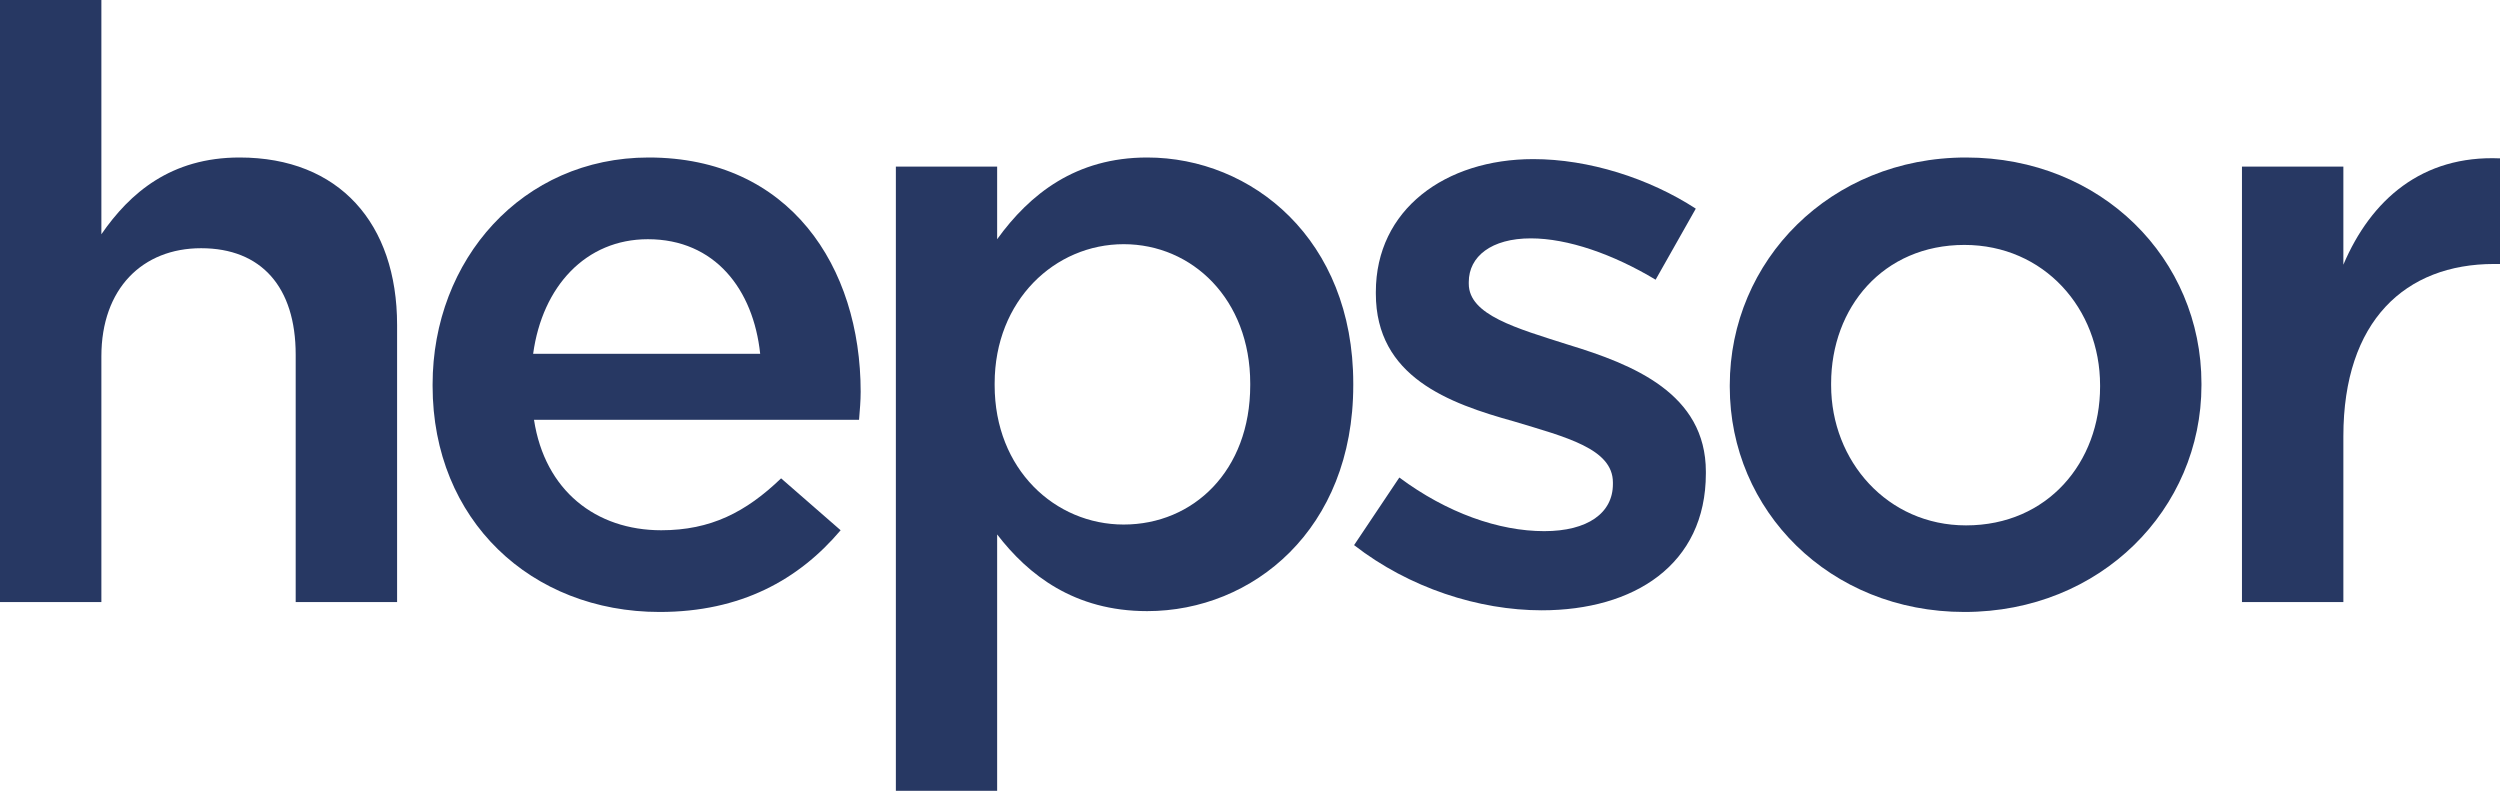
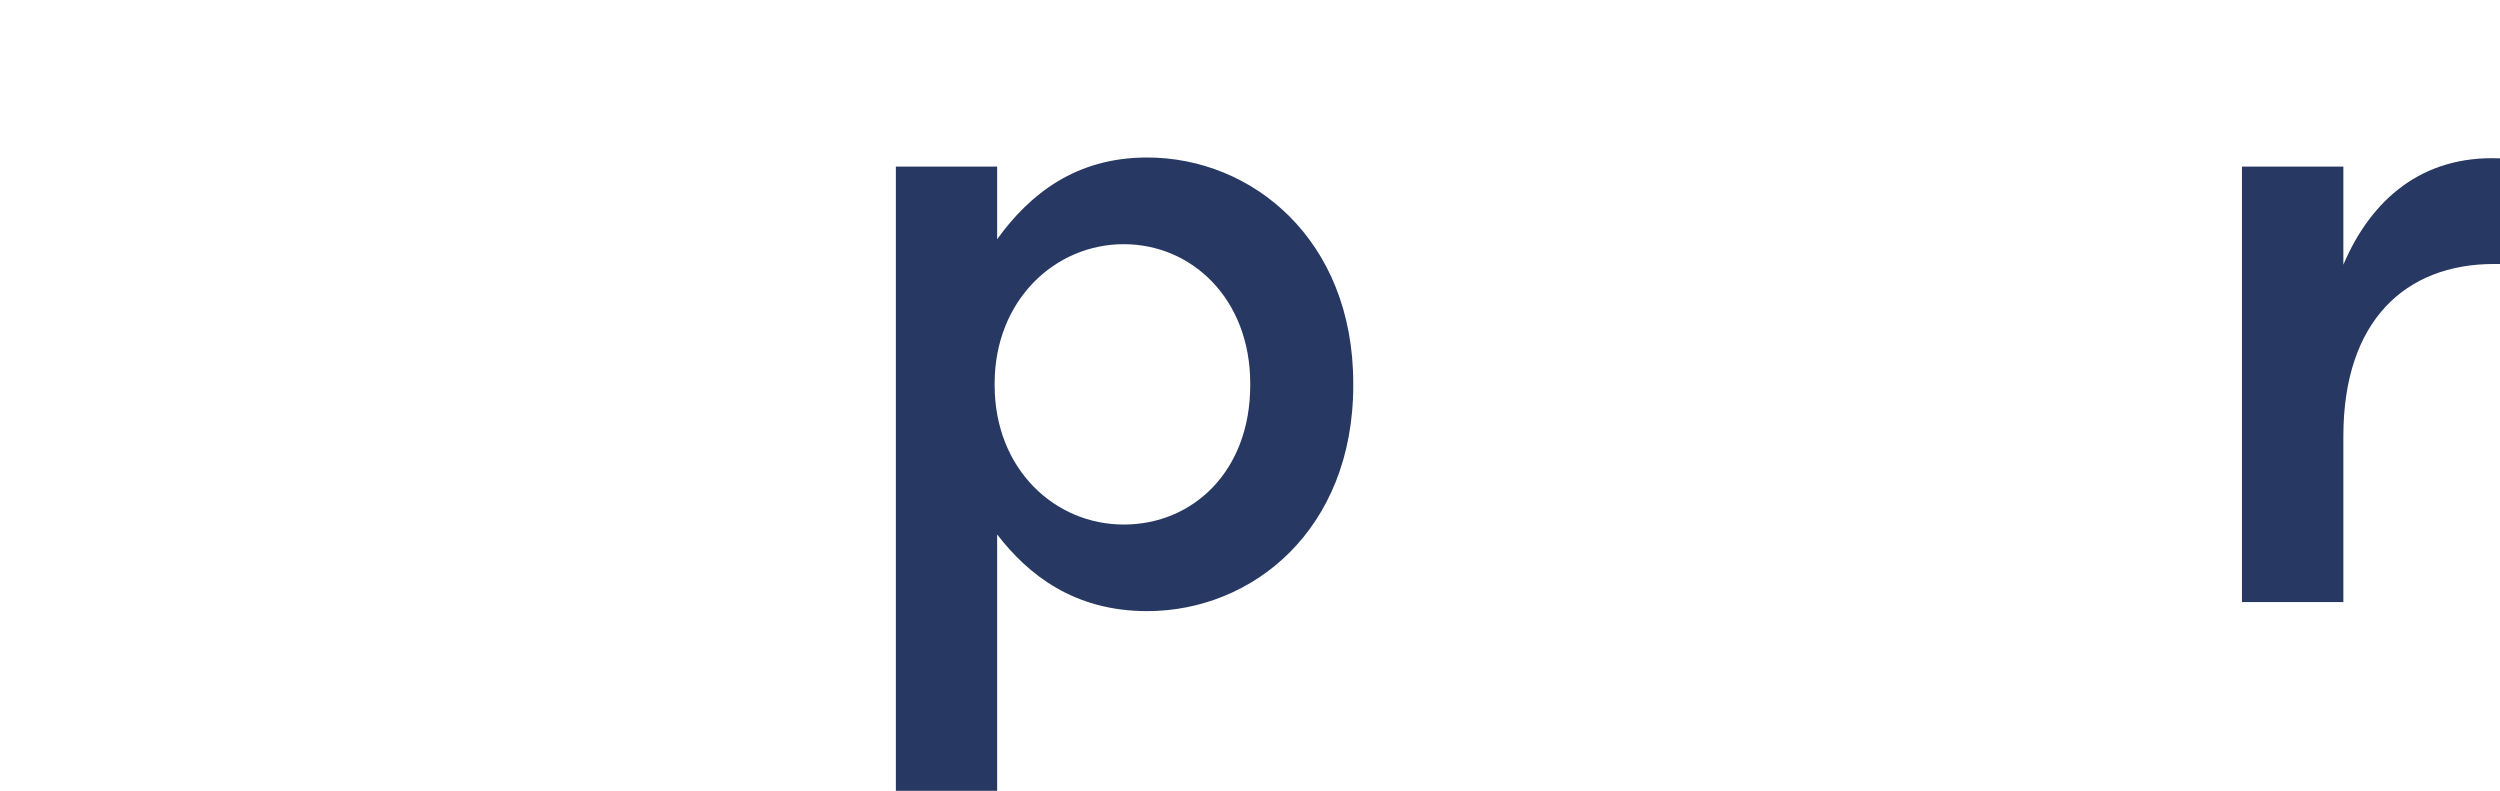
<svg xmlns="http://www.w3.org/2000/svg" width="98px" height="31px" viewBox="0 0 98 31" version="1.1">
  <title>0B89CBF7-7910-41CF-9BDA-436AD5A02D3F</title>
  <g id="Page-2" stroke="none" stroke-width="1" fill="none" fill-rule="evenodd">
    <g id="Projektid" transform="translate(-188, -30)" fill="#273863">
      <g id="hepsor" transform="translate(188, 30)">
-         <path d="M0,0 L3.974,0 L3.974,9.183 C5.09,7.565 6.698,6.174 9.391,6.174 C13.299,6.174 15.566,8.761 15.566,12.739 L15.566,23.602 L11.591,23.602 L11.591,13.901 C11.591,11.253 10.245,9.73 7.883,9.73 C5.584,9.73 3.974,11.315 3.974,13.967 L3.974,23.602 L0,23.602 L0,0 Z" id="Fill-1" transform="translate(7.783, 11.801) rotate(-360) translate(-7.783, -11.801) " />
-         <path d="M29.799,13.87 C29.534,11.347 28.026,9.377 25.397,9.377 C22.967,9.377 21.261,11.22 20.899,13.87 L29.799,13.87 Z M16.958,15.13 L16.958,15.067 C16.958,10.184 20.47,6.174 25.428,6.174 C30.948,6.174 33.738,10.443 33.738,15.358 C33.738,15.714 33.706,16.068 33.675,16.456 L20.933,16.456 C21.359,19.236 23.363,20.786 25.921,20.786 C27.859,20.786 29.241,20.076 30.619,18.751 L32.953,20.786 C31.309,22.726 29.043,23.989 25.857,23.989 C20.831,23.989 16.958,20.398 16.958,15.13 L16.958,15.13 Z" id="Fill-3" transform="translate(25.348, 15.081) rotate(-360) translate(-25.348, -15.081) " />
        <path d="M49.009,15.101 L49.009,15.033 C49.009,11.737 46.741,9.572 44.048,9.572 C41.356,9.572 38.99,11.769 38.99,15.033 L38.99,15.101 C38.99,18.397 41.356,20.562 44.048,20.562 C46.773,20.562 49.009,18.462 49.009,15.101 L49.009,15.101 Z M35.118,6.532 L39.088,6.532 L39.088,9.377 C40.373,7.599 42.178,6.174 44.969,6.174 C49.072,6.174 53.048,9.377 53.048,15.033 L53.048,15.101 C53.048,20.756 49.108,23.956 44.969,23.956 C42.112,23.956 40.306,22.535 39.088,20.95 L39.088,31 L35.118,31 L35.118,6.532 Z" id="Fill-5" transform="translate(44.083, 18.587) rotate(-360) translate(-44.083, -18.587) " />
-         <path d="M53.08,21.369 L54.854,18.719 C56.723,20.11 58.758,20.821 60.534,20.821 C62.239,20.821 63.226,20.11 63.226,18.978 L63.226,18.912 C63.226,17.589 61.385,17.135 59.35,16.52 C56.791,15.81 53.933,14.773 53.933,11.509 L53.933,11.445 C53.933,8.211 56.658,6.237 60.106,6.237 C62.273,6.237 64.638,6.984 66.475,8.179 L64.9,10.964 C63.226,9.959 61.454,9.344 60.008,9.344 C58.464,9.344 57.576,10.053 57.576,11.055 L57.576,11.124 C57.576,12.35 59.448,12.867 61.485,13.516 C64.014,14.287 66.87,15.424 66.87,18.491 L66.87,18.557 C66.87,22.145 64.045,23.924 60.434,23.924 C57.971,23.924 55.245,23.051 53.08,21.369" id="Fill-7" transform="translate(59.975, 15.081) rotate(-360) translate(-59.975, -15.081) " />
-         <path d="M82.323,15.163 L82.323,15.101 C82.323,12.094 80.121,9.601 77.005,9.601 C73.815,9.601 71.78,12.058 71.78,15.034 L71.78,15.101 C71.78,18.071 73.983,20.595 77.068,20.595 C80.284,20.595 82.323,18.103 82.323,15.163 M67.807,15.163 L67.807,15.101 C67.807,10.218 71.747,6.174 77.068,6.174 C82.386,6.174 86.297,10.153 86.297,15.034 L86.297,15.101 C86.297,19.948 82.357,23.989 77.005,23.989 C71.717,23.989 67.807,20.012 67.807,15.163" id="Fill-9" transform="translate(77.052, 15.081) rotate(-360) translate(-77.052, -15.081) " />
-         <path d="M87.885,6.532 L91.86,6.532 L91.86,10.376 C92.944,7.825 94.947,6.078 98,6.208 L98,10.348 L97.768,10.348 C94.291,10.348 91.86,12.576 91.86,17.101 L91.86,23.602 L87.885,23.602 L87.885,6.532 Z" id="Fill-11" transform="translate(92.942, 14.901) rotate(-360) translate(-92.942, -14.901) " />
+         <path d="M87.885,6.532 L91.86,6.532 L91.86,10.376 C92.944,7.825 94.947,6.078 98,6.208 L98,10.348 L97.768,10.348 C94.291,10.348 91.86,12.576 91.86,17.101 L91.86,23.602 L87.885,23.602 Z" id="Fill-11" transform="translate(92.942, 14.901) rotate(-360) translate(-92.942, -14.901) " />
      </g>
    </g>
  </g>
</svg>